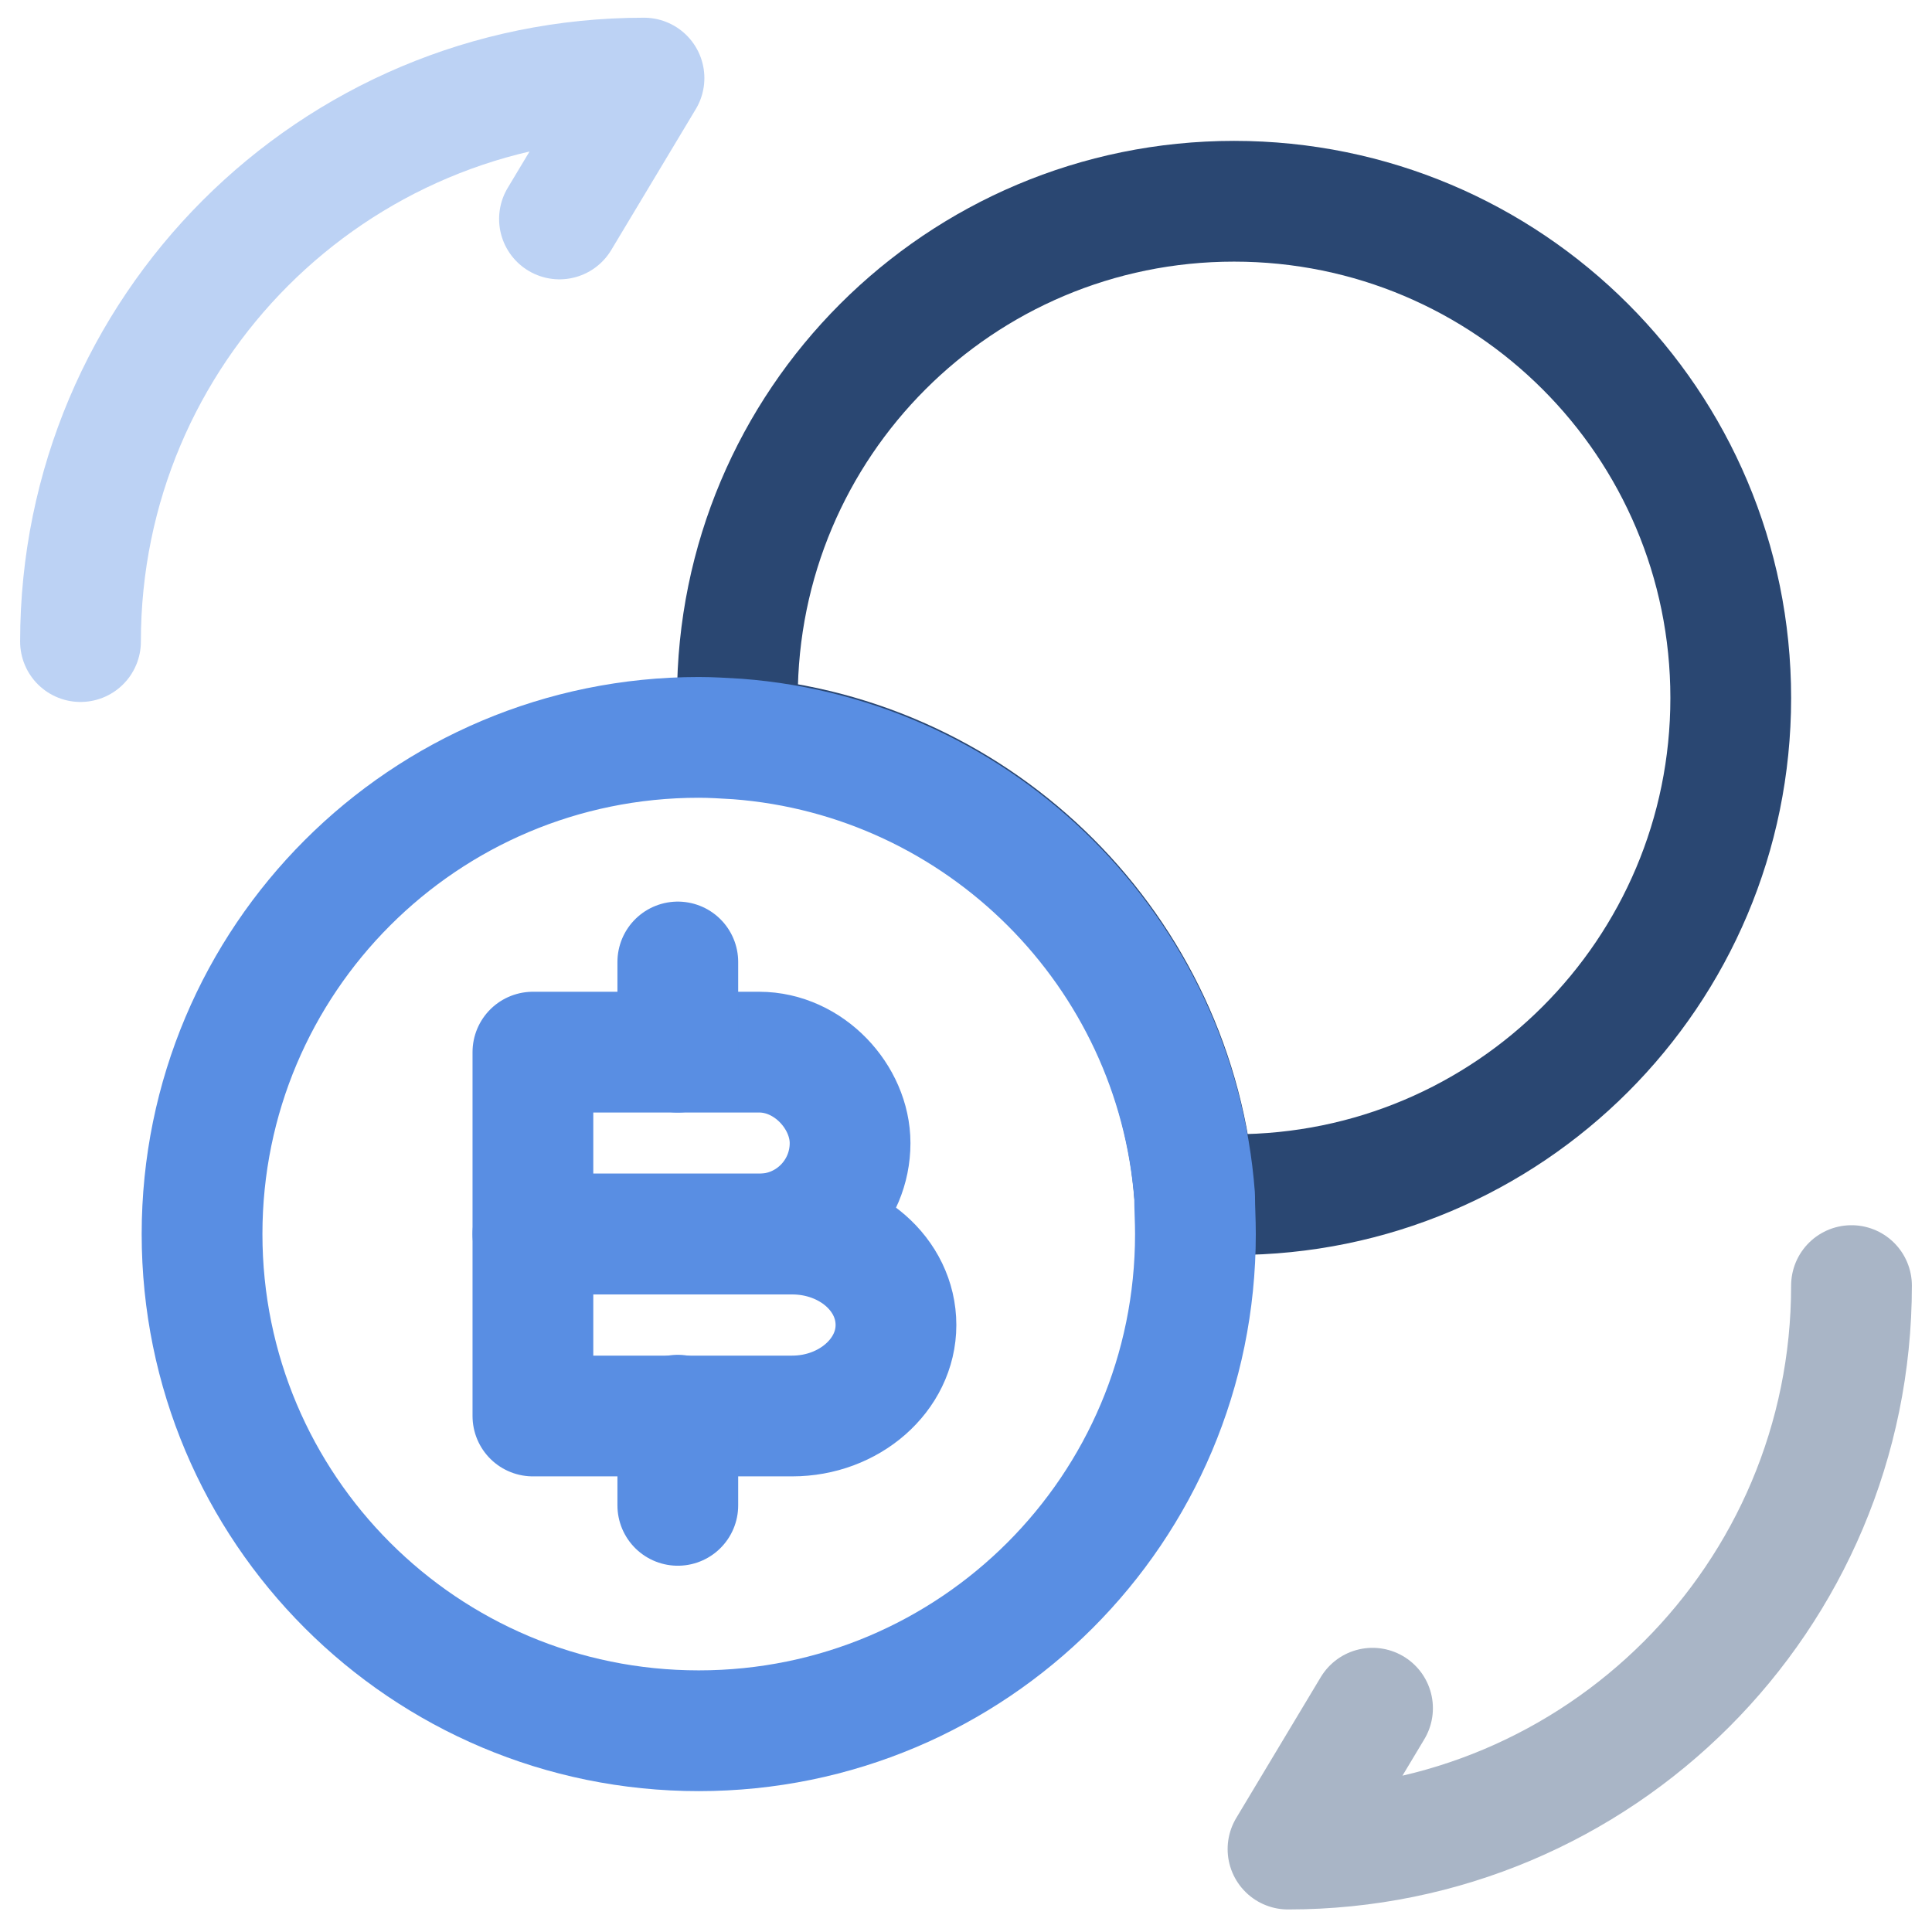
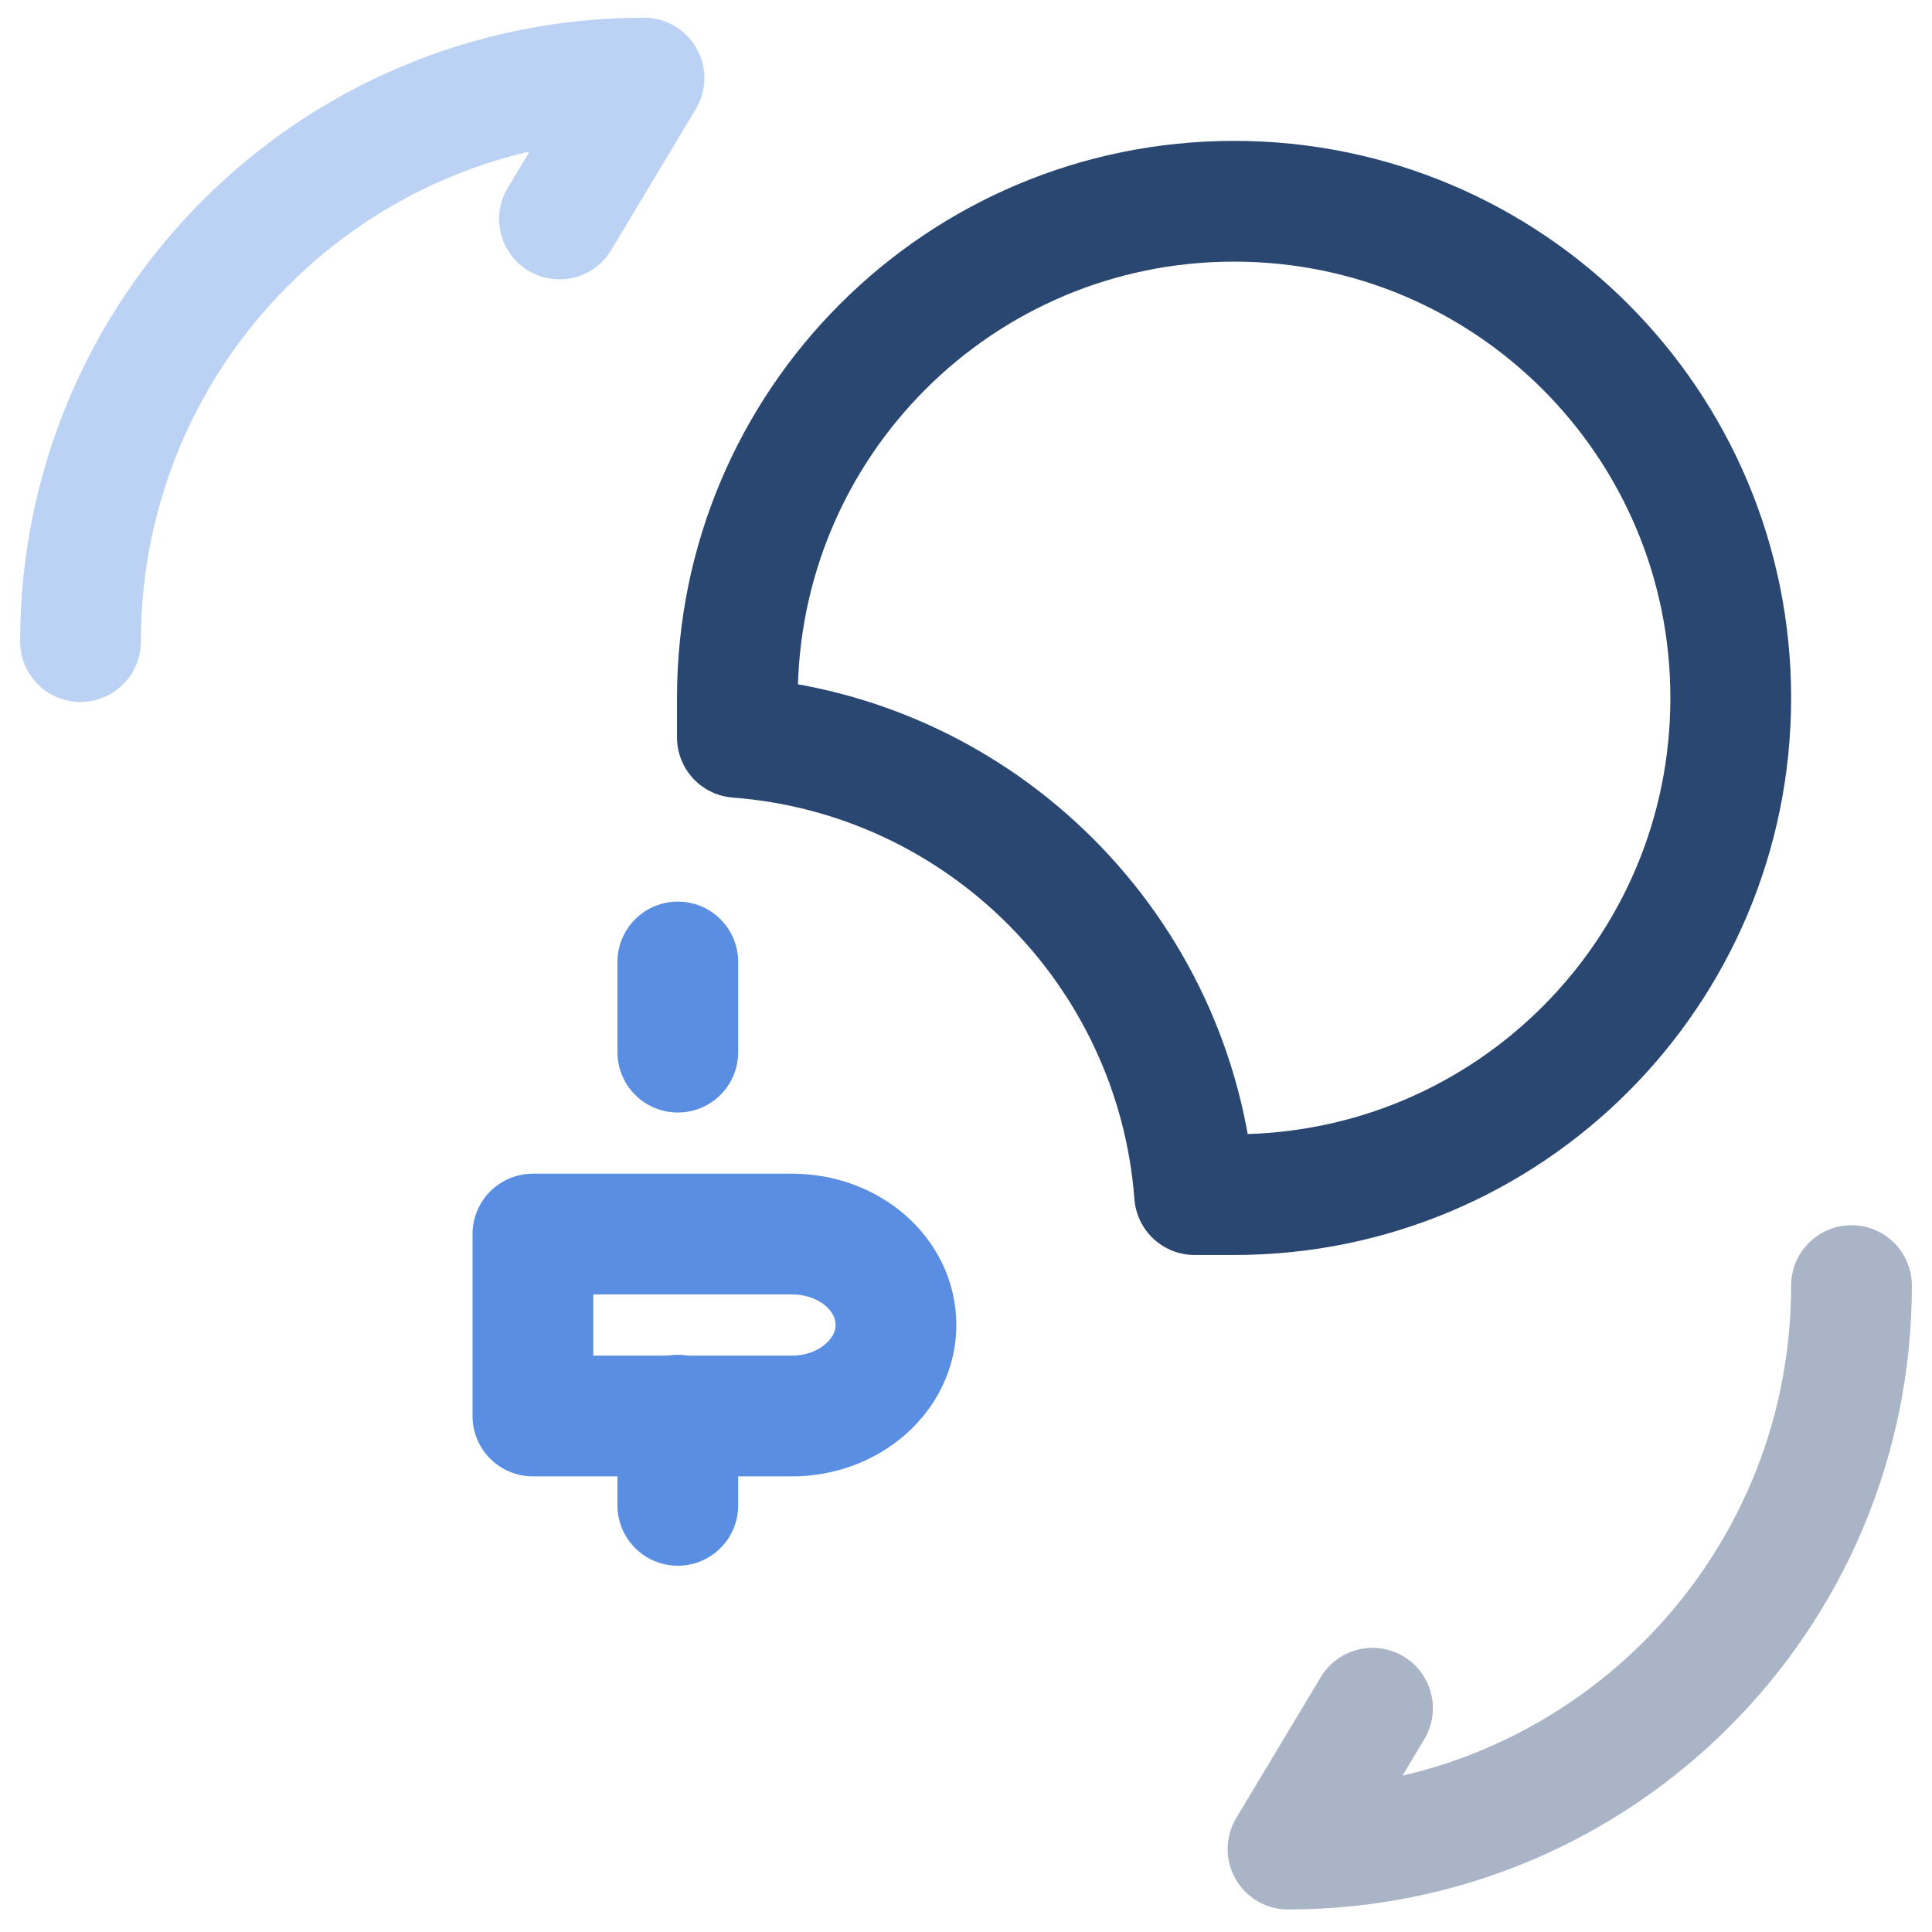
<svg xmlns="http://www.w3.org/2000/svg" width="48" height="48" viewBox="0 0 48 48" fill="none">
  <path opacity="0.4" d="M46 31.94C46 39.68 39.74 45.94 32 45.94L34.1 42.44" stroke="#2A4772" stroke-width="3" stroke-linecap="round" stroke-linejoin="round" />
  <path opacity="0.4" d="M2 15.94C2 8.2 8.26 1.94 16 1.94L13.9 5.44" stroke="#598EE3" stroke-width="3" stroke-linecap="round" stroke-linejoin="round" />
-   <path d="M13.24 26.14H18.86C20.1 26.14 21.12 27.26 21.12 28.4C21.12 29.64 20.12 30.66 18.86 30.66H13.24V26.14Z" stroke="#598EE3" stroke-width="3" stroke-miterlimit="10" stroke-linecap="round" stroke-linejoin="round" />
  <path d="M13.24 30.66H19.68C21.1 30.66 22.26 31.66 22.26 32.92C22.26 34.16 21.1 35.18 19.68 35.18H13.24V30.66Z" stroke="#598EE3" stroke-width="3" stroke-miterlimit="10" stroke-linecap="round" stroke-linejoin="round" />
  <path d="M16.84 35.16V37.4" stroke="#598EE3" stroke-width="3" stroke-miterlimit="10" stroke-linecap="round" stroke-linejoin="round" />
  <path d="M16.84 23.9V26.14" stroke="#598EE3" stroke-width="3" stroke-miterlimit="10" stroke-linecap="round" stroke-linejoin="round" />
  <path d="M43 17.34C43 24.16 37.48 29.68 30.66 29.68H29.68C29.22 23.62 24.38 18.78 18.32 18.32V17.34C18.32 10.52 23.84 5 30.66 5C37.48 5 43 10.52 43 17.34Z" stroke="#2A4772" stroke-width="3" stroke-miterlimit="10" stroke-linecap="round" stroke-linejoin="round" />
-   <path d="M29.7 30.66C29.7 37.48 24.18 43 17.36 43C10.54 43 5.02 37.48 5.02 30.66C5.02 23.84 10.54 18.32 17.36 18.32C17.68 18.32 17.98 18.34 18.32 18.36C24.38 18.82 29.22 23.66 29.68 29.72C29.68 30.02 29.7 30.32 29.7 30.66Z" stroke="#598EE3" stroke-width="3" stroke-miterlimit="10" stroke-linecap="round" stroke-linejoin="round" />
</svg>